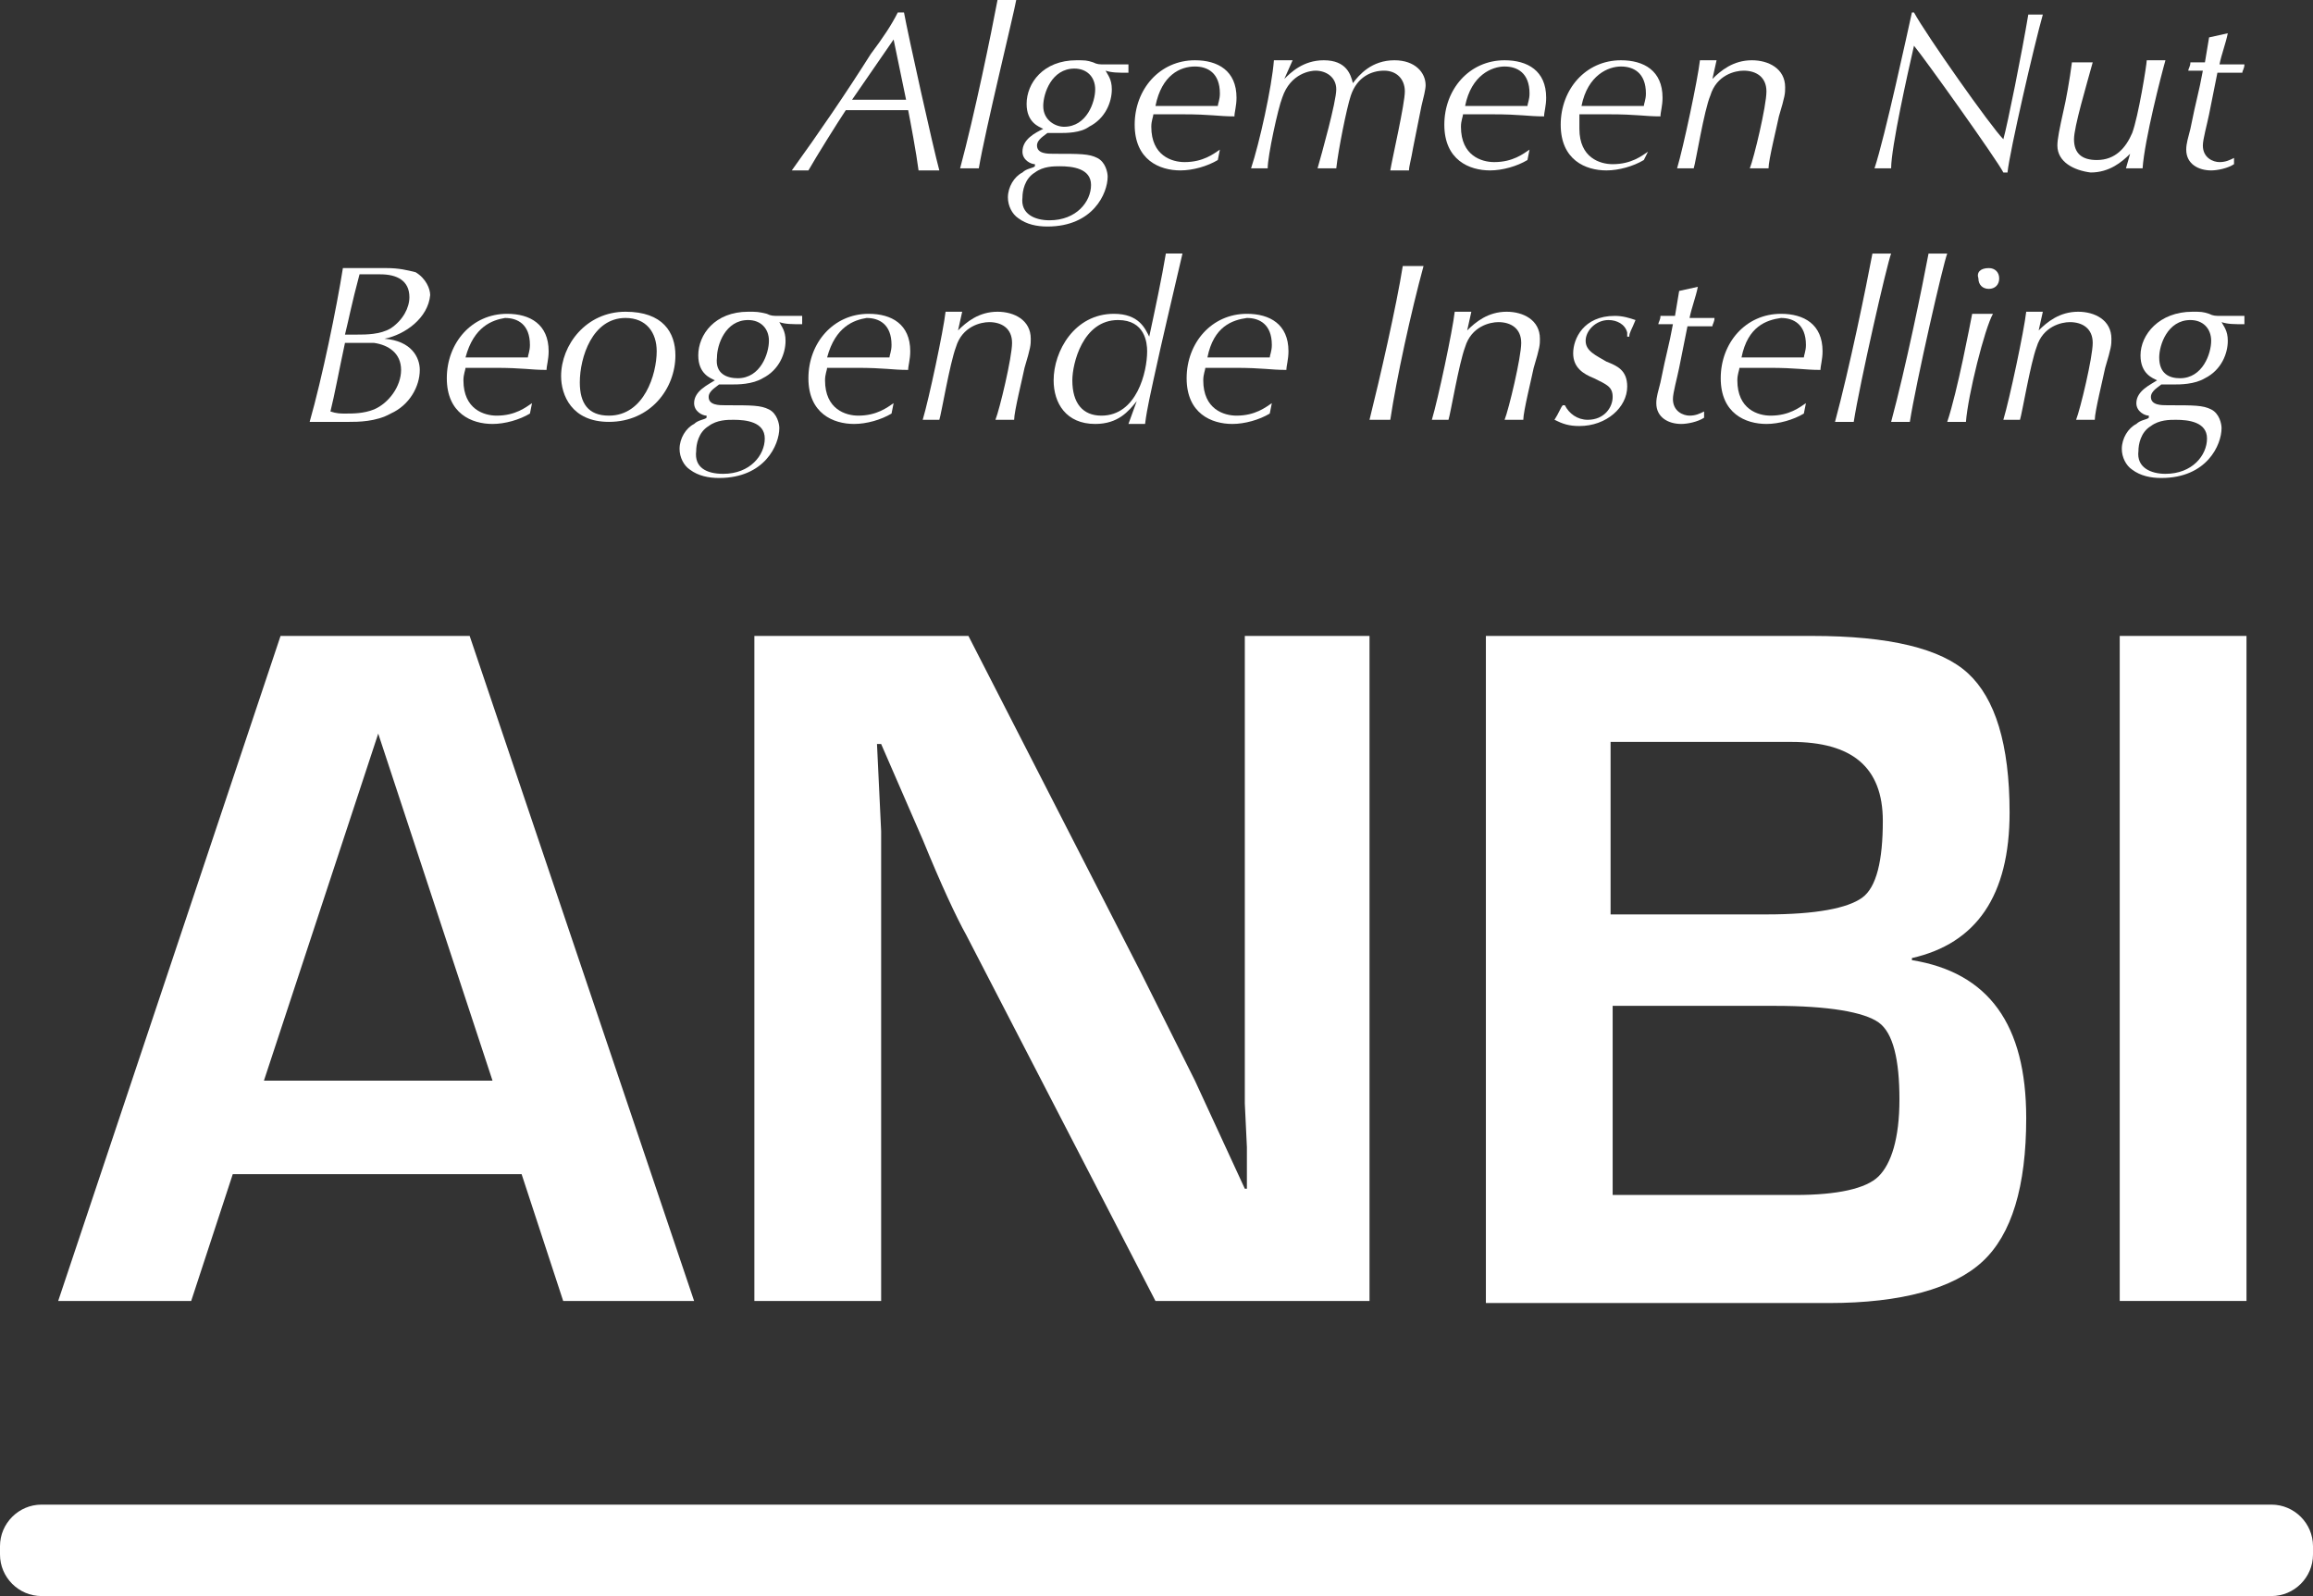
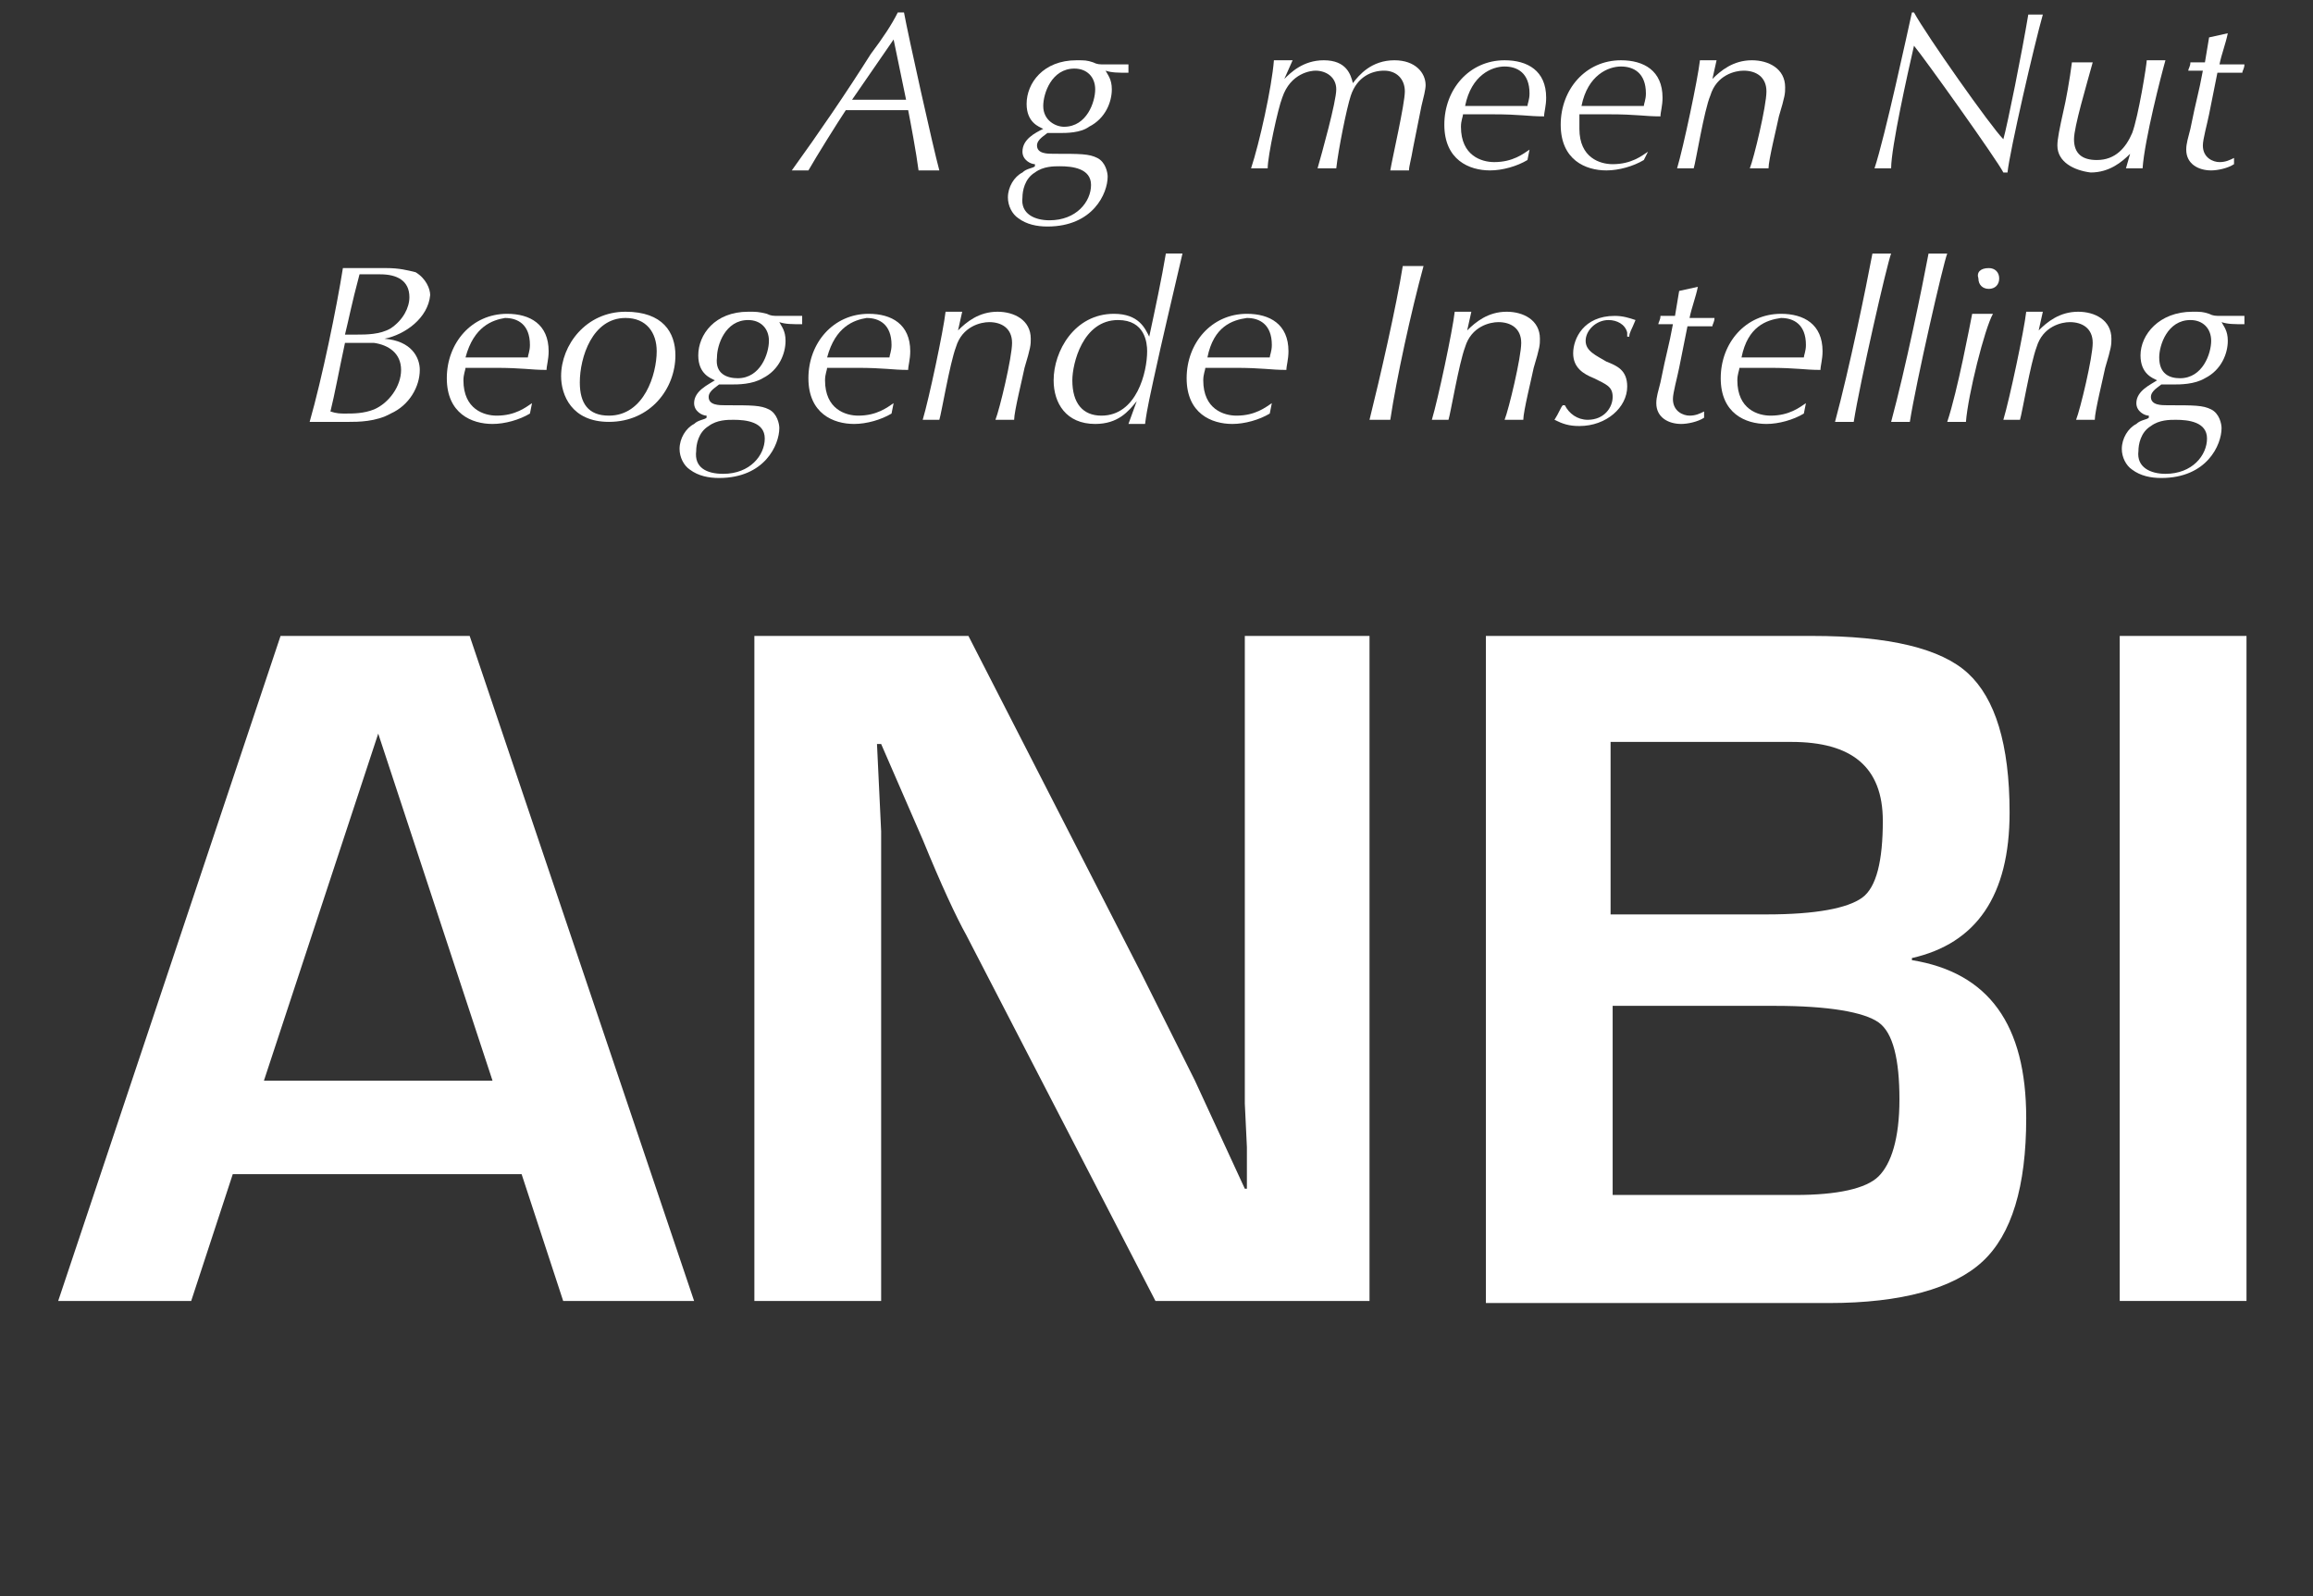
<svg xmlns="http://www.w3.org/2000/svg" version="1.1" id="Layer_1" x="0px" y="0px" viewBox="0 0 111.3 76.8" style="enable-background:new 0 0 111.3 76.8;" xml:space="preserve">
  <rect x="0" y="0" width="111.3" height="76.8" fill="#333333" stroke="none" />
  <style type="text/css">
	.st0{fill:#FFFFFF;}
</style>
  <g>
    <g>
      <path class="st0" d="M25.1,56.5H11.2l-2,6.1H2.8l10.7-32h9.1l10.8,32h-6.3L25.1,56.5z M23.7,52l-5.5-16.7L12.7,52H23.7z" />
      <path class="st0" d="M65.9,30.6v32H55.6L46.5,45c-0.5-0.9-1.2-2.4-2.1-4.6l-1-2.3l-1-2.3h-0.2l0.1,2.1l0.1,2.1l0,4.2v18.4h-6.1    v-32h10.3l8.3,16.2c0.7,1.4,1.6,3.2,2.6,5.2l1.2,2.6l1.2,2.6H60L60,55.2l-0.1-2.1l0-4.1V30.6H65.9z" />
      <path class="st0" d="M71.5,62.6v-32h15.7c3.7,0,6.2,0.6,7.5,1.8c1.3,1.2,2,3.4,2,6.7c0,4-1.6,6.3-4.7,7v0.1    c3.7,0.6,5.5,3.1,5.5,7.6c0,3.3-0.7,5.6-2.1,6.9c-1.4,1.3-3.9,2-7.4,2H71.5z M77.6,44h7.4c2.4,0,3.9-0.3,4.6-0.8    c0.7-0.5,1-1.8,1-3.7c0-2.6-1.5-3.8-4.4-3.8h-8.7V44z M77.6,57.5h6.7l2.1,0c2,0,3.4-0.3,4-0.9c0.6-0.6,1-1.8,1-3.7    c0-1.9-0.3-3.2-1-3.7c-0.7-0.5-2.4-0.8-5-0.8h-7.8V57.5z" />
      <path class="st0" d="M108.1,30.6v32H102v-32H108.1z" />
    </g>
    <g>
      <path class="st0" d="M43.5,0.6c0.2,1.1,1.4,6.5,1.7,7.6c-0.1,0-0.3,0-0.5,0c-0.2,0-0.4,0-0.5,0c-0.1-0.8-0.4-2.4-0.5-2.9    c-0.2,0-0.9,0-1.5,0c-0.5,0-1,0-1.5,0c-0.4,0.6-1.4,2.2-1.8,2.9c-0.1,0-0.2,0-0.4,0c-0.1,0-0.3,0-0.4,0c1.3-1.8,2.6-3.7,3.8-5.6    c0.6-0.8,1-1.4,1.3-2H43.5z M43,1.9L43,1.9l-2,2.9c0.4,0,0.9,0,1.3,0c0.4,0,0.9,0,1.3,0L43,1.9z" />
-       <path class="st0" d="M47.1,8.1c-0.1,0-0.3,0-0.5,0c-0.2,0-0.3,0-0.4,0C46.9,5.5,47.7,1.6,48,0c0.1,0,0.2,0,0.4,0    c0.2,0,0.4,0,0.5,0C48.8,0.6,47.4,6.3,47.1,8.1z" />
      <path class="st0" d="M50.2,6.2c-0.2-0.1-0.8-0.3-0.8-1.2c0-1,0.8-2.1,2.4-2.1c0.4,0,0.5,0,0.8,0.1c0.2,0.1,0.3,0.1,0.6,0.1    c0.3,0,0.8,0,1.1,0c0,0.1,0,0.1,0,0.2s0,0.2,0,0.2c-0.5,0-0.8,0-1.1-0.1c0.1,0.2,0.3,0.4,0.3,0.9c0,0.6-0.3,1.4-1.1,1.8    C52,6.4,51.3,6.4,51,6.4c-0.2,0-0.5,0-0.6,0c-0.1,0.1-0.5,0.3-0.5,0.6c0,0.4,0.5,0.4,0.8,0.4c1.3,0,1.7,0,2.1,0.2    c0.4,0.2,0.5,0.7,0.5,0.9c0,0.8-0.7,2.4-2.9,2.4c-0.5,0-1-0.1-1.4-0.4c-0.3-0.2-0.5-0.6-0.5-1c0-0.5,0.3-1,0.7-1.2    c0.2-0.2,0.5-0.2,0.6-0.3l0-0.1c-0.2,0-0.6-0.2-0.6-0.6C49.2,6.7,49.8,6.4,50.2,6.2L50.2,6.2z M50.5,10.6c1.3,0,2-0.9,2-1.7    c0-0.8-0.9-0.9-1.5-0.9c-0.3,0-0.8,0-1.2,0.3c-0.5,0.3-0.6,0.9-0.6,1.2C49.1,10.3,49.8,10.6,50.5,10.6z M51.2,6.1    c1.1,0,1.5-1.2,1.5-1.8c0-0.6-0.4-1-1-1c-1.1,0-1.5,1.2-1.5,1.8C50.2,5.8,50.8,6.1,51.2,6.1z" />
-       <path class="st0" d="M58.6,7.7c-0.5,0.3-1.2,0.5-1.8,0.5c-1,0-2.2-0.5-2.2-2.2c0-1.7,1.2-3.1,2.9-3.1c1.1,0,2,0.5,2,1.8    c0,0.4-0.1,0.7-0.1,0.9c-0.8,0-1.1-0.1-2.5-0.1c-0.4,0-1,0-1.4,0c0,0.1-0.1,0.3-0.1,0.6c0,1.4,1,1.7,1.6,1.7    c0.9,0,1.4-0.4,1.7-0.6h0L58.6,7.7z M55.6,5.1c0.5,0,1.1,0,1.5,0c0.4,0,1.1,0,1.5,0c0-0.1,0.1-0.3,0.1-0.6c0-1-0.6-1.3-1.2-1.3    C56.8,3.2,55.9,3.6,55.6,5.1z" />
      <path class="st0" d="M61.8,3.8L61.8,3.8c0.3-0.3,0.9-0.9,1.9-0.9c1.1,0,1.3,0.7,1.4,1.1c0.3-0.4,0.9-1.1,2-1.1    c1,0,1.5,0.6,1.5,1.2c0,0.2-0.1,0.6-0.2,1l-0.4,2c-0.1,0.6-0.2,0.9-0.2,1.1c-0.1,0-0.3,0-0.4,0c-0.2,0-0.3,0-0.5,0    C67,7.6,67.6,5,67.6,4.4c0-0.6-0.4-1-1-1c-0.6,0-1.3,0.3-1.6,1.2c-0.2,0.6-0.6,2.6-0.7,3.5c-0.1,0-0.3,0-0.4,0c-0.2,0-0.3,0-0.5,0    c0.2-0.7,0.9-3.2,0.9-3.8c0-0.6-0.5-0.9-1-0.9c-0.2,0-1.2,0.1-1.6,1.3C61.5,5.2,61,7.5,61,8.1c-0.1,0-0.3,0-0.4,0    c-0.2,0-0.3,0-0.4,0c0.4-1.2,1-3.9,1.1-5.2c0.1,0,0.3,0,0.4,0c0.2,0,0.3,0,0.5,0L61.8,3.8z" />
      <path class="st0" d="M73.5,7.7c-0.5,0.3-1.2,0.5-1.8,0.5c-1,0-2.2-0.5-2.2-2.2c0-1.7,1.2-3.1,2.9-3.1c1.1,0,2,0.5,2,1.8    c0,0.4-0.1,0.7-0.1,0.9c-0.8,0-1.1-0.1-2.5-0.1c-0.4,0-1,0-1.4,0c0,0.1-0.1,0.3-0.1,0.6c0,1.4,1,1.7,1.6,1.7    c0.9,0,1.4-0.4,1.7-0.6h0L73.5,7.7z M70.5,5.1c0.5,0,1.1,0,1.5,0c0.4,0,1.1,0,1.5,0c0-0.1,0.1-0.3,0.1-0.6c0-1-0.6-1.3-1.2-1.3    C71.8,3.2,70.8,3.6,70.5,5.1z" />
      <path class="st0" d="M79.1,7.7c-0.5,0.3-1.2,0.5-1.8,0.5c-1,0-2.2-0.5-2.2-2.2c0-1.7,1.2-3.1,2.9-3.1c1.1,0,2,0.5,2,1.8    c0,0.4-0.1,0.7-0.1,0.9c-0.8,0-1.1-0.1-2.5-0.1c-0.4,0-1,0-1.4,0C76,5.7,76,5.9,76,6.2c0,1.4,1,1.7,1.6,1.7c0.9,0,1.4-0.4,1.7-0.6    h0L79.1,7.7z M76.1,5.1c0.5,0,1.1,0,1.5,0c0.4,0,1.1,0,1.5,0c0-0.1,0.1-0.3,0.1-0.6c0-1-0.6-1.3-1.2-1.3    C77.4,3.2,76.4,3.6,76.1,5.1z" />
      <path class="st0" d="M82.4,3.8L82.4,3.8c0.4-0.4,1-0.9,1.9-0.9c0.8,0,1.6,0.4,1.6,1.3c0,0.3,0,0.4-0.3,1.4    c-0.1,0.5-0.5,2.1-0.5,2.5c-0.1,0-0.3,0-0.4,0c-0.2,0-0.4,0-0.5,0c0.2-0.5,0.8-3,0.8-3.7c0-0.7-0.5-1-1.1-1    c-0.4,0-1.3,0.2-1.6,1.2c-0.3,0.7-0.7,3.2-0.8,3.5c-0.1,0-0.3,0-0.4,0c-0.2,0-0.3,0-0.4,0c0.3-1,1-4.3,1.1-5.2c0.1,0,0.2,0,0.4,0    c0.1,0,0.3,0,0.4,0L82.4,3.8z" />
      <path class="st0" d="M92.1,0.6c0.6,1.1,3.7,5.5,4.3,6.1c0.2-0.7,0.9-4.2,1.2-6c0.1,0,0.3,0,0.4,0c0.1,0,0.2,0,0.3,0    c-0.4,1.4-1.6,6.6-1.7,7.6h-0.2c-0.3-0.6-3.8-5.5-4.3-6.1C91.8,3.5,91,7.1,91,8.1c-0.1,0-0.2,0-0.4,0c-0.1,0-0.3,0-0.4,0    c0.5-1.5,1.6-6.6,1.8-7.5H92.1z" />
      <path class="st0" d="M102.5,7.4L102.5,7.4c-0.4,0.4-1,0.9-1.9,0.9C99.8,8.2,99,7.8,99,7c0-0.3,0.1-0.8,0.3-1.7    c0.1-0.4,0.3-1.5,0.4-2.3c0.1,0,0.3,0,0.5,0c0.2,0,0.3,0,0.5,0c-0.3,1.1-0.9,3.1-0.9,3.7c0,0.7,0.4,1,1.1,1c0.9,0,1.4-0.6,1.7-1.3    c0.3-0.8,0.7-3.3,0.7-3.5c0.2,0,0.3,0,0.4,0c0.2,0,0.3,0,0.5,0c-0.2,0.7-1,3.8-1.1,5.2c-0.1,0-0.3,0-0.4,0c-0.2,0-0.3,0-0.4,0    L102.5,7.4z" />
      <path class="st0" d="M107.2,1.6c-0.1,0.5-0.3,1-0.4,1.5c0.3,0,0.8,0,1.2,0c0,0.2-0.1,0.3-0.1,0.4c-0.4,0-0.9,0-1.2,0l-0.4,2    C106.2,6,106,6.7,106,7c0,0.6,0.5,0.8,0.8,0.8c0.3,0,0.5-0.1,0.7-0.2l0,0.3c-0.3,0.2-0.8,0.3-1.1,0.3c-0.6,0-1.2-0.3-1.2-1    c0-0.3,0.1-0.6,0.2-1c0.3-1.5,0.4-1.7,0.6-2.8c-0.2,0-0.5,0-0.7,0c0-0.1,0.1-0.2,0.1-0.4c0.2,0,0.5,0,0.7,0l0.2-1.2L107.2,1.6z" />
      <path class="st0" d="M18.5,16.3c1.3,0.1,1.7,0.9,1.7,1.5c0,0.8-0.5,1.7-1.4,2.1c-0.7,0.4-1.6,0.4-2,0.4c-0.2,0-1.2,0-1.4,0    c-0.2,0-0.4,0-0.5,0c0.6-2.1,1.3-5.5,1.6-7.4c0.2,0,0.4,0,0.6,0c0.4,0,0.9,0,1.5,0c0.6,0,1,0.1,1.4,0.2c0.5,0.3,0.7,0.8,0.7,1.1    C20.6,15.3,19.5,16.1,18.5,16.3L18.5,16.3z M18,16.5c-0.2,0-0.5,0-0.8,0c-0.2,0-0.4,0-0.6,0c-0.3,1.4-0.5,2.5-0.7,3.3    c0.3,0.1,0.5,0.1,0.7,0.1c0.4,0,0.9,0,1.4-0.2c0.7-0.3,1.3-1.1,1.3-1.9C19.3,17,18.7,16.6,18,16.5z M18.3,13.2c-0.3,0-0.7,0-1,0    c-0.4,1.5-0.5,2.1-0.7,2.9c0.2,0,0.3,0,0.6,0c0.4,0,1.1,0,1.6-0.3c0.6-0.4,0.9-1,0.9-1.5C19.7,13.5,19.1,13.2,18.3,13.2z" />
      <path class="st0" d="M25.5,19.9c-0.5,0.3-1.2,0.5-1.8,0.5c-1,0-2.2-0.5-2.2-2.2c0-1.7,1.2-3.1,2.9-3.1c1.1,0,2,0.5,2,1.8    c0,0.4-0.1,0.7-0.1,0.9c-0.8,0-1.1-0.1-2.5-0.1c-0.4,0-1,0-1.4,0c0,0.1-0.1,0.3-0.1,0.6c0,1.4,1,1.7,1.6,1.7    c0.9,0,1.4-0.4,1.7-0.6h0L25.5,19.9z M22.4,17.2c0.5,0,1.1,0,1.5,0c0.4,0,1.1,0,1.5,0c0-0.1,0.1-0.3,0.1-0.6c0-1-0.6-1.3-1.2-1.3    C23.7,15.4,22.8,15.7,22.4,17.2z" />
      <path class="st0" d="M30.1,15c1.8,0,2.4,1,2.4,2.1c0,1.6-1.2,3.2-3.2,3.2c-1.8,0-2.3-1.3-2.3-2.2C27,16.6,28.2,15,30.1,15z     M29.3,20c1.7,0,2.3-2,2.3-3.1c0-0.9-0.5-1.6-1.5-1.6c-1.6,0-2.2,1.9-2.2,3.1C27.9,19.4,28.3,20,29.3,20z" />
      <path class="st0" d="M34.4,18.3c-0.2-0.1-0.8-0.3-0.8-1.2c0-1,0.8-2.1,2.4-2.1c0.4,0,0.5,0,0.9,0.1c0.2,0.1,0.3,0.1,0.6,0.1    c0.3,0,0.8,0,1.1,0c0,0.1,0,0.1,0,0.2c0,0.1,0,0.2,0,0.2c-0.5,0-0.8,0-1.1-0.1c0.1,0.2,0.3,0.4,0.3,0.9c0,0.6-0.3,1.4-1.1,1.8    c-0.5,0.3-1.2,0.3-1.5,0.3c-0.2,0-0.5,0-0.6,0c-0.1,0.1-0.5,0.3-0.5,0.6c0,0.4,0.5,0.4,0.8,0.4c1.3,0,1.7,0,2.1,0.2    c0.4,0.2,0.5,0.7,0.5,0.9c0,0.8-0.7,2.4-2.9,2.4c-0.5,0-1-0.1-1.4-0.4c-0.3-0.2-0.5-0.6-0.5-1c0-0.5,0.3-1,0.7-1.2    c0.2-0.2,0.5-0.2,0.6-0.3l0-0.1c-0.2,0-0.6-0.2-0.6-0.6C33.4,18.8,34.1,18.5,34.4,18.3L34.4,18.3z M34.8,22.8c1.3,0,2-0.9,2-1.7    c0-0.8-0.9-0.9-1.5-0.9c-0.3,0-0.8,0-1.2,0.3c-0.5,0.3-0.6,0.9-0.6,1.2C33.4,22.5,34,22.8,34.8,22.8z M35.5,18.2    c1.1,0,1.5-1.2,1.5-1.8c0-0.6-0.4-1-1-1c-1.1,0-1.5,1.2-1.5,1.8C34.4,18,35,18.2,35.5,18.2z" />
      <path class="st0" d="M42.9,19.9c-0.5,0.3-1.2,0.5-1.8,0.5c-1,0-2.2-0.5-2.2-2.2c0-1.7,1.2-3.1,2.9-3.1c1.1,0,2,0.5,2,1.8    c0,0.4-0.1,0.7-0.1,0.9c-0.8,0-1.1-0.1-2.5-0.1c-0.4,0-1,0-1.4,0c0,0.1-0.1,0.3-0.1,0.6c0,1.4,1,1.7,1.6,1.7    c0.9,0,1.4-0.4,1.7-0.6h0L42.9,19.9z M39.8,17.2c0.5,0,1.1,0,1.5,0c0.4,0,1.1,0,1.5,0c0-0.1,0.1-0.3,0.1-0.6c0-1-0.6-1.3-1.2-1.3    C41.1,15.4,40.2,15.7,39.8,17.2z" />
      <path class="st0" d="M46.1,15.9L46.1,15.9c0.4-0.4,1-0.9,1.9-0.9c0.8,0,1.6,0.4,1.6,1.3c0,0.3,0,0.4-0.3,1.4    c-0.1,0.5-0.5,2.1-0.5,2.5c-0.1,0-0.3,0-0.4,0c-0.2,0-0.4,0-0.5,0c0.2-0.5,0.8-3,0.8-3.7c0-0.7-0.5-1-1.1-1    c-0.4,0-1.3,0.2-1.6,1.2c-0.3,0.8-0.7,3.2-0.8,3.5c-0.1,0-0.3,0-0.4,0c-0.2,0-0.3,0-0.4,0c0.3-1,1-4.3,1.1-5.2c0.1,0,0.2,0,0.4,0    c0.1,0,0.3,0,0.4,0L46.1,15.9z" />
      <path class="st0" d="M54.7,19.3c-0.4,0.5-0.9,1.1-2,1.1c-1.4,0-2-1-2-2.1c0-1.4,1-3.2,2.9-3.2c1.2,0,1.5,0.7,1.7,1.1h0    c0.3-1.4,0.6-2.8,0.8-4c0.1,0,0.3,0,0.4,0c0.2,0,0.3,0,0.4,0c-0.6,2.6-0.9,3.8-1.4,6.1c-0.1,0.5-0.3,1.3-0.4,2.1    c-0.1,0-0.2,0-0.4,0c-0.2,0-0.3,0-0.4,0L54.7,19.3z M53,20c1.7,0,2.2-2.1,2.2-3.1c0-0.4-0.1-1.5-1.4-1.5c-1.7,0-2.2,2.1-2.2,2.9    C51.6,19.4,52.1,20,53,20z" />
      <path class="st0" d="M61.1,19.9c-0.5,0.3-1.2,0.5-1.8,0.5c-1,0-2.2-0.5-2.2-2.2c0-1.7,1.2-3.1,2.9-3.1c1.1,0,2,0.5,2,1.8    c0,0.4-0.1,0.7-0.1,0.9c-0.8,0-1.1-0.1-2.5-0.1c-0.4,0-1,0-1.4,0c0,0.1-0.1,0.3-0.1,0.6c0,1.4,1,1.7,1.6,1.7    c0.9,0,1.4-0.4,1.7-0.6h0L61.1,19.9z M58.1,17.2c0.5,0,1.1,0,1.5,0c0.4,0,1.1,0,1.5,0c0-0.1,0.1-0.3,0.1-0.6c0-1-0.6-1.3-1.2-1.3    C59.3,15.4,58.4,15.7,58.1,17.2z" />
      <path class="st0" d="M67.5,12.8c0.1,0,0.3,0,0.5,0c0.2,0,0.4,0,0.5,0c-0.6,2.2-1.3,5.4-1.6,7.4c-0.1,0-0.3,0-0.5,0    c-0.2,0-0.4,0-0.5,0C66.4,18.2,67.2,14.7,67.5,12.8z" />
      <path class="st0" d="M70.6,15.9L70.6,15.9c0.4-0.4,1-0.9,1.9-0.9c0.8,0,1.6,0.4,1.6,1.3c0,0.3,0,0.4-0.3,1.4    c-0.1,0.5-0.5,2.1-0.5,2.5c-0.1,0-0.3,0-0.4,0c-0.2,0-0.4,0-0.5,0c0.2-0.5,0.8-3,0.8-3.7c0-0.7-0.5-1-1.1-1    c-0.4,0-1.3,0.2-1.6,1.2c-0.3,0.8-0.7,3.2-0.8,3.5c-0.1,0-0.3,0-0.4,0c-0.2,0-0.3,0-0.4,0c0.3-1,1-4.3,1.1-5.2c0.1,0,0.2,0,0.4,0    c0.1,0,0.3,0,0.4,0L70.6,15.9z" />
      <path class="st0" d="M78.3,16c-0.1-0.4-0.5-0.6-0.9-0.6c-0.6,0-1.1,0.5-1.1,1c0,0.5,0.5,0.7,1,1c0.5,0.2,1,0.4,1,1.2    c0,1-1,1.9-2.3,1.9c-0.5,0-0.8-0.1-1.2-0.3c0.2-0.3,0.3-0.6,0.4-0.7h0.1c0.2,0.4,0.6,0.7,1.1,0.7c0.8,0,1.2-0.6,1.2-1.1    c0-0.5-0.3-0.6-0.9-0.9c-0.5-0.2-1-0.5-1-1.2c0-0.7,0.5-1.8,2-1.8c0.4,0,0.7,0.1,1,0.2c-0.2,0.5-0.3,0.6-0.3,0.8H78.3z" />
      <path class="st0" d="M81.7,13.8c-0.1,0.5-0.3,1-0.4,1.5c0.3,0,0.8,0,1.2,0c0,0.2-0.1,0.3-0.1,0.4c-0.4,0-0.8,0-1.2,0l-0.4,2    c-0.1,0.5-0.3,1.2-0.3,1.5c0,0.6,0.5,0.8,0.8,0.8c0.3,0,0.5-0.1,0.7-0.2l0,0.3c-0.3,0.2-0.8,0.3-1.1,0.3c-0.6,0-1.2-0.3-1.2-1    c0-0.3,0.1-0.6,0.2-1c0.3-1.5,0.4-1.7,0.6-2.8c-0.2,0-0.5,0-0.7,0c0-0.1,0.1-0.2,0.1-0.4c0.2,0,0.5,0,0.7,0l0.2-1.2L81.7,13.8z" />
      <path class="st0" d="M86.8,19.9c-0.5,0.3-1.2,0.5-1.8,0.5c-1,0-2.2-0.5-2.2-2.2c0-1.7,1.2-3.1,2.9-3.1c1.1,0,2,0.5,2,1.8    c0,0.4-0.1,0.7-0.1,0.9c-0.8,0-1.1-0.1-2.5-0.1c-0.4,0-1,0-1.4,0c0,0.1-0.1,0.3-0.1,0.6c0,1.4,1,1.7,1.6,1.7    c0.9,0,1.4-0.4,1.7-0.6h0L86.8,19.9z M83.8,17.2c0.5,0,1.1,0,1.5,0c0.4,0,1.1,0,1.5,0c0-0.1,0.1-0.3,0.1-0.6c0-1-0.6-1.3-1.2-1.3    C85,15.4,84.1,15.7,83.8,17.2z" />
      <path class="st0" d="M89.2,20.3c-0.1,0-0.3,0-0.5,0c-0.2,0-0.3,0-0.4,0c0.7-2.6,1.5-6.5,1.8-8.1c0.1,0,0.2,0,0.4,0    c0.2,0,0.4,0,0.5,0C90.8,12.7,89.5,18.4,89.2,20.3z" />
      <path class="st0" d="M91.9,20.3c-0.1,0-0.3,0-0.5,0c-0.2,0-0.3,0-0.4,0c0.7-2.6,1.5-6.5,1.8-8.1c0.1,0,0.2,0,0.4,0    c0.2,0,0.4,0,0.5,0C93.5,12.7,92.2,18.4,91.9,20.3z" />
      <path class="st0" d="M94.6,20.3c-0.2,0-0.3,0-0.5,0c-0.2,0-0.3,0-0.4,0c0.5-1.5,1.1-4.7,1.2-5.2c0.2,0,0.3,0,0.5,0    c0.2,0,0.3,0,0.5,0C95.5,15.8,94.7,19,94.6,20.3z M95.7,12.9c0.3,0,0.5,0.2,0.5,0.5c0,0.3-0.2,0.5-0.5,0.5c-0.3,0-0.5-0.2-0.5-0.5    C95.1,13.1,95.3,12.9,95.7,12.9z" />
      <path class="st0" d="M98.1,15.9L98.1,15.9c0.4-0.4,1-0.9,1.9-0.9c0.8,0,1.6,0.4,1.6,1.3c0,0.3,0,0.4-0.3,1.4    c-0.1,0.5-0.5,2.1-0.5,2.5c-0.1,0-0.3,0-0.4,0c-0.2,0-0.4,0-0.5,0c0.2-0.5,0.8-3,0.8-3.7c0-0.7-0.5-1-1.1-1    c-0.4,0-1.3,0.2-1.6,1.2c-0.3,0.8-0.7,3.2-0.8,3.5c-0.1,0-0.3,0-0.4,0c-0.2,0-0.3,0-0.4,0c0.3-1,1-4.3,1.1-5.2c0.1,0,0.2,0,0.4,0    c0.1,0,0.3,0,0.4,0L98.1,15.9z" />
      <path class="st0" d="M103.8,18.3c-0.2-0.1-0.8-0.3-0.8-1.2c0-1,0.9-2.1,2.5-2.1c0.4,0,0.5,0,0.8,0.1c0.2,0.1,0.3,0.1,0.6,0.1    c0.3,0,0.8,0,1.1,0c0,0.1,0,0.1,0,0.2c0,0.1,0,0.2,0,0.2c-0.5,0-0.8,0-1.1-0.1c0.1,0.2,0.3,0.4,0.3,0.9c0,0.6-0.3,1.4-1.1,1.8    c-0.5,0.3-1.2,0.3-1.5,0.3c-0.2,0-0.5,0-0.6,0c-0.1,0.1-0.5,0.3-0.5,0.6c0,0.4,0.5,0.4,0.8,0.4c1.3,0,1.7,0,2.1,0.2    c0.4,0.2,0.5,0.7,0.5,0.9c0,0.8-0.7,2.4-2.9,2.4c-0.5,0-1-0.1-1.4-0.4c-0.3-0.2-0.5-0.6-0.5-1c0-0.5,0.3-1,0.7-1.2    c0.2-0.2,0.5-0.2,0.6-0.3l0-0.1c-0.2,0-0.6-0.2-0.6-0.6C102.8,18.8,103.5,18.5,103.8,18.3L103.8,18.3z M104.2,22.8    c1.3,0,2-0.9,2-1.7c0-0.8-0.9-0.9-1.5-0.9c-0.3,0-0.8,0-1.2,0.3c-0.5,0.3-0.6,0.9-0.6,1.2C102.8,22.5,103.5,22.8,104.2,22.8z     M104.9,18.2c1.1,0,1.5-1.2,1.5-1.8c0-0.6-0.4-1-1-1c-1.1,0-1.5,1.2-1.5,1.8C103.9,18,104.4,18.2,104.9,18.2z" />
    </g>
-     <path class="st0" d="M2,76.8c-1.1,0-2-0.9-2-2v-0.4c0-1.1,0.9-2,2-2h107.3c1.1,0,2,0.9,2,2v0.4c0,1.1-0.9,2-2,2H2z" />
  </g>
</svg>